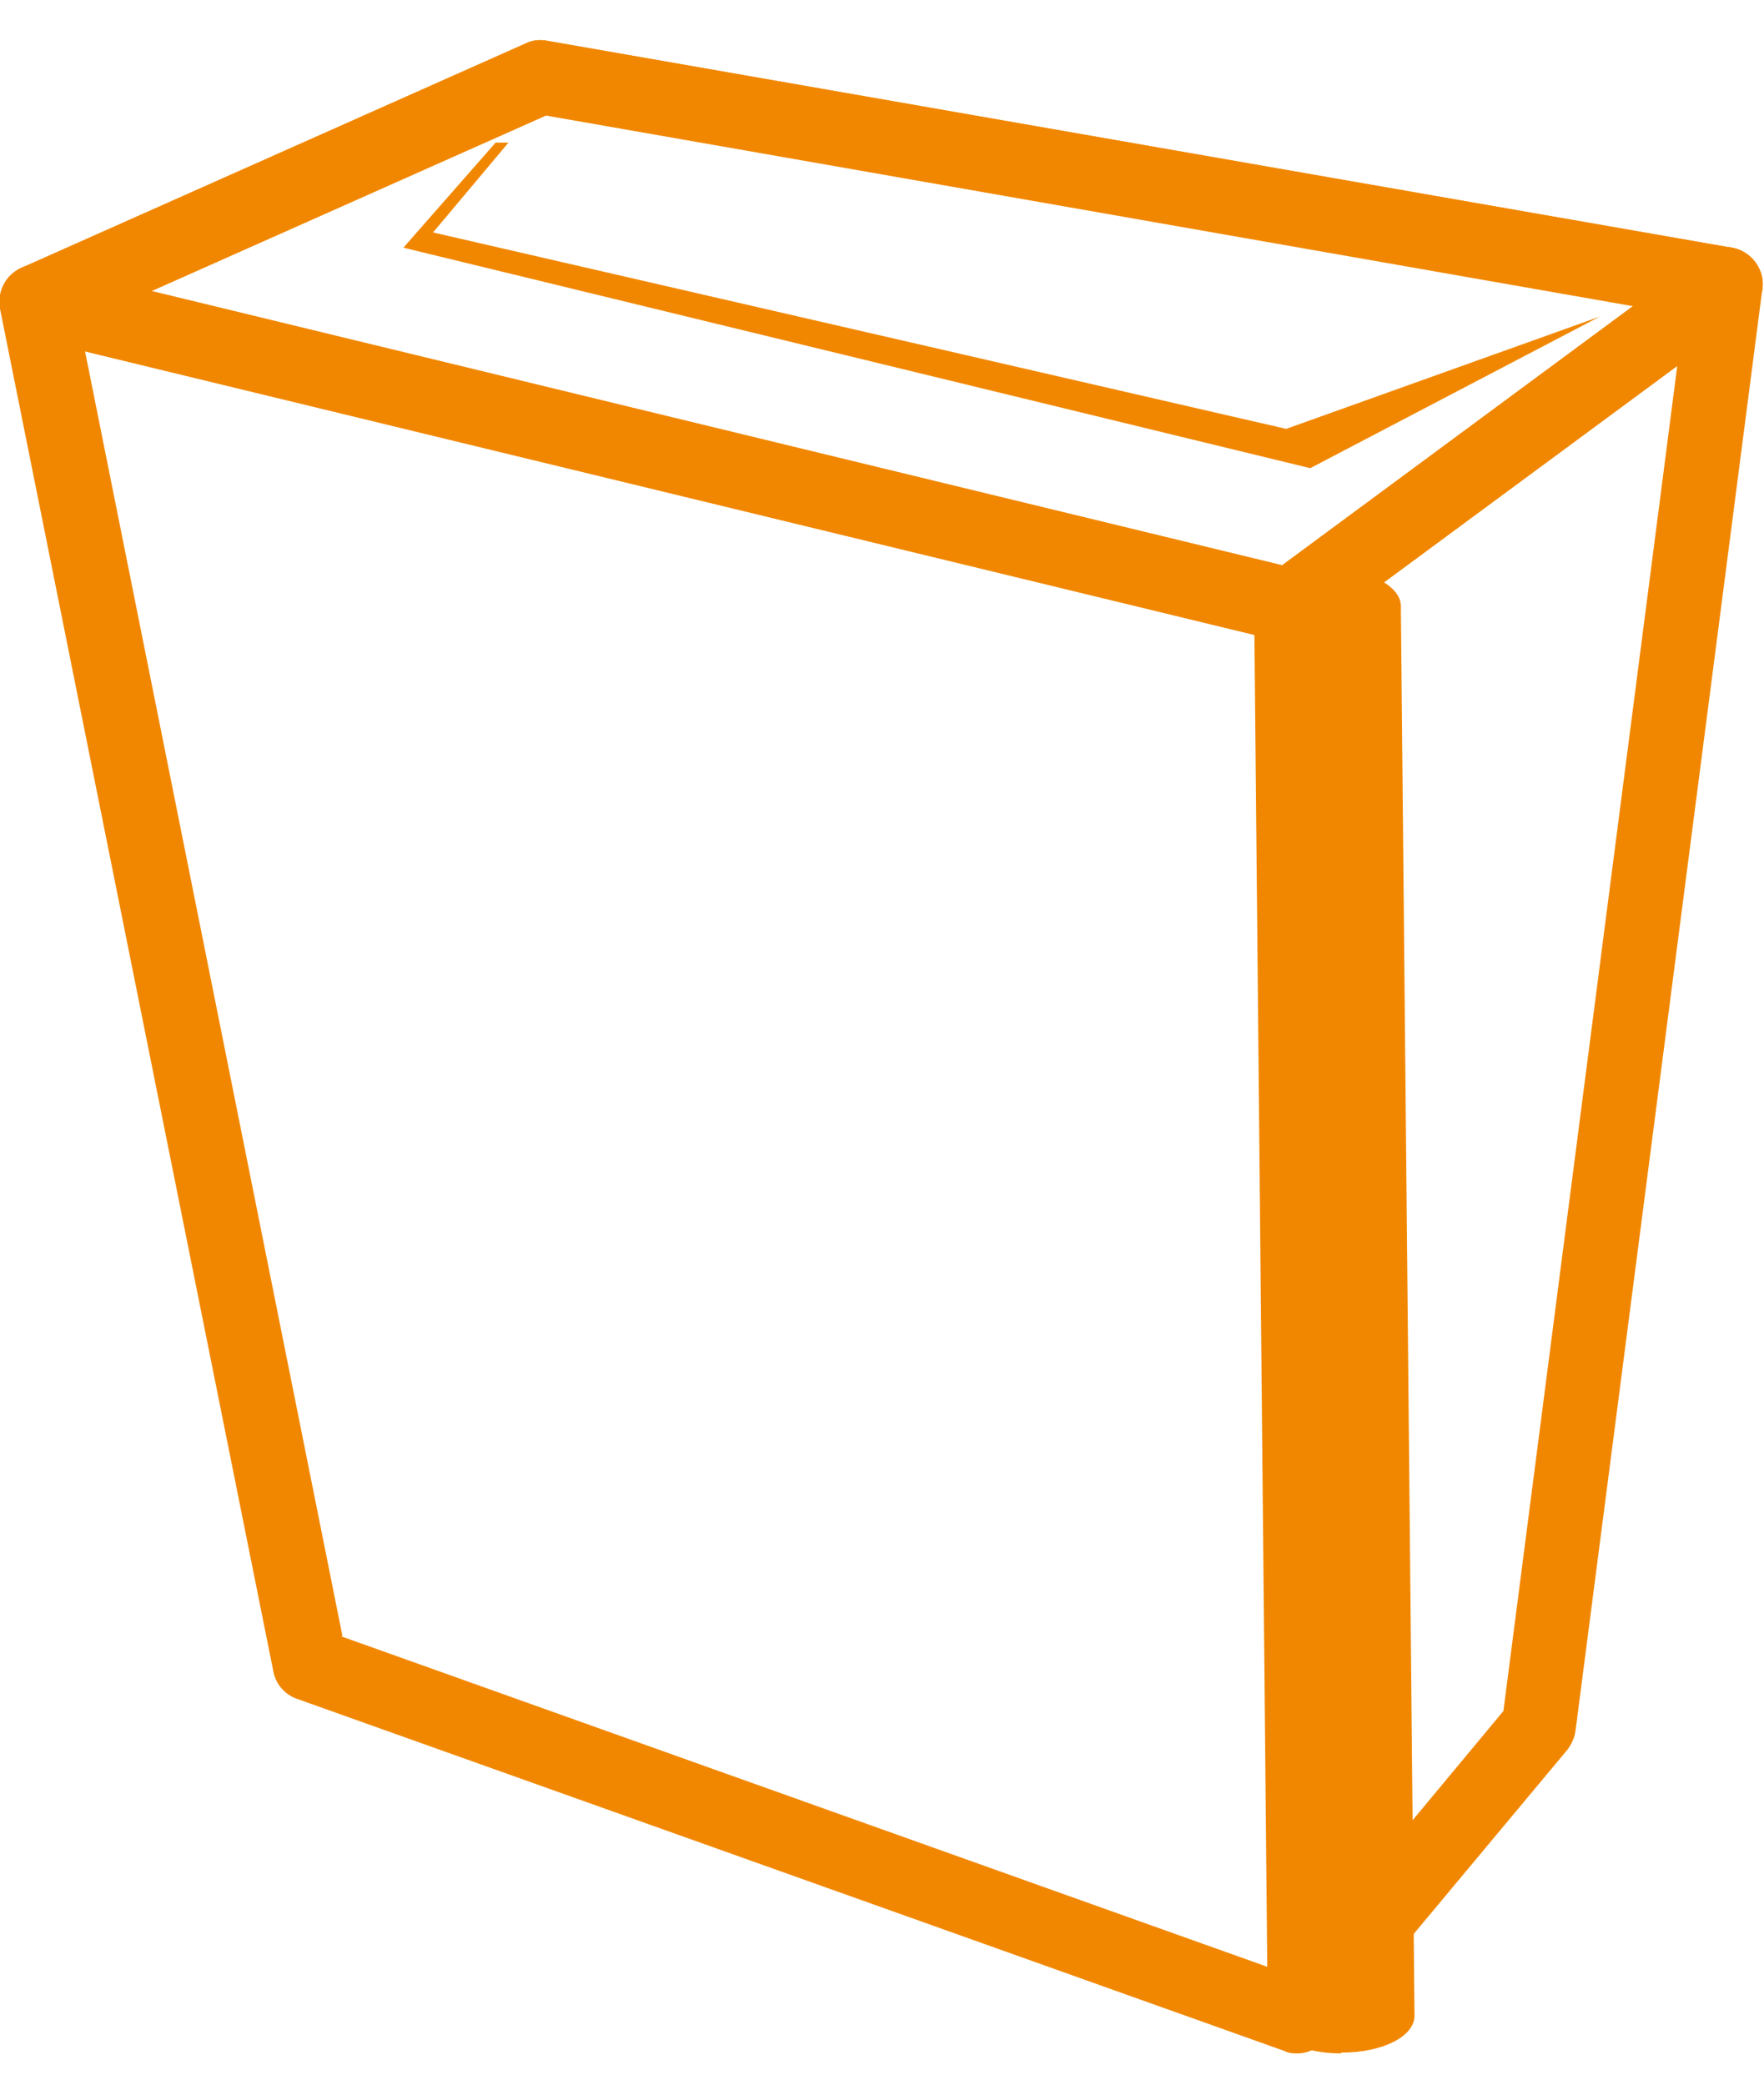
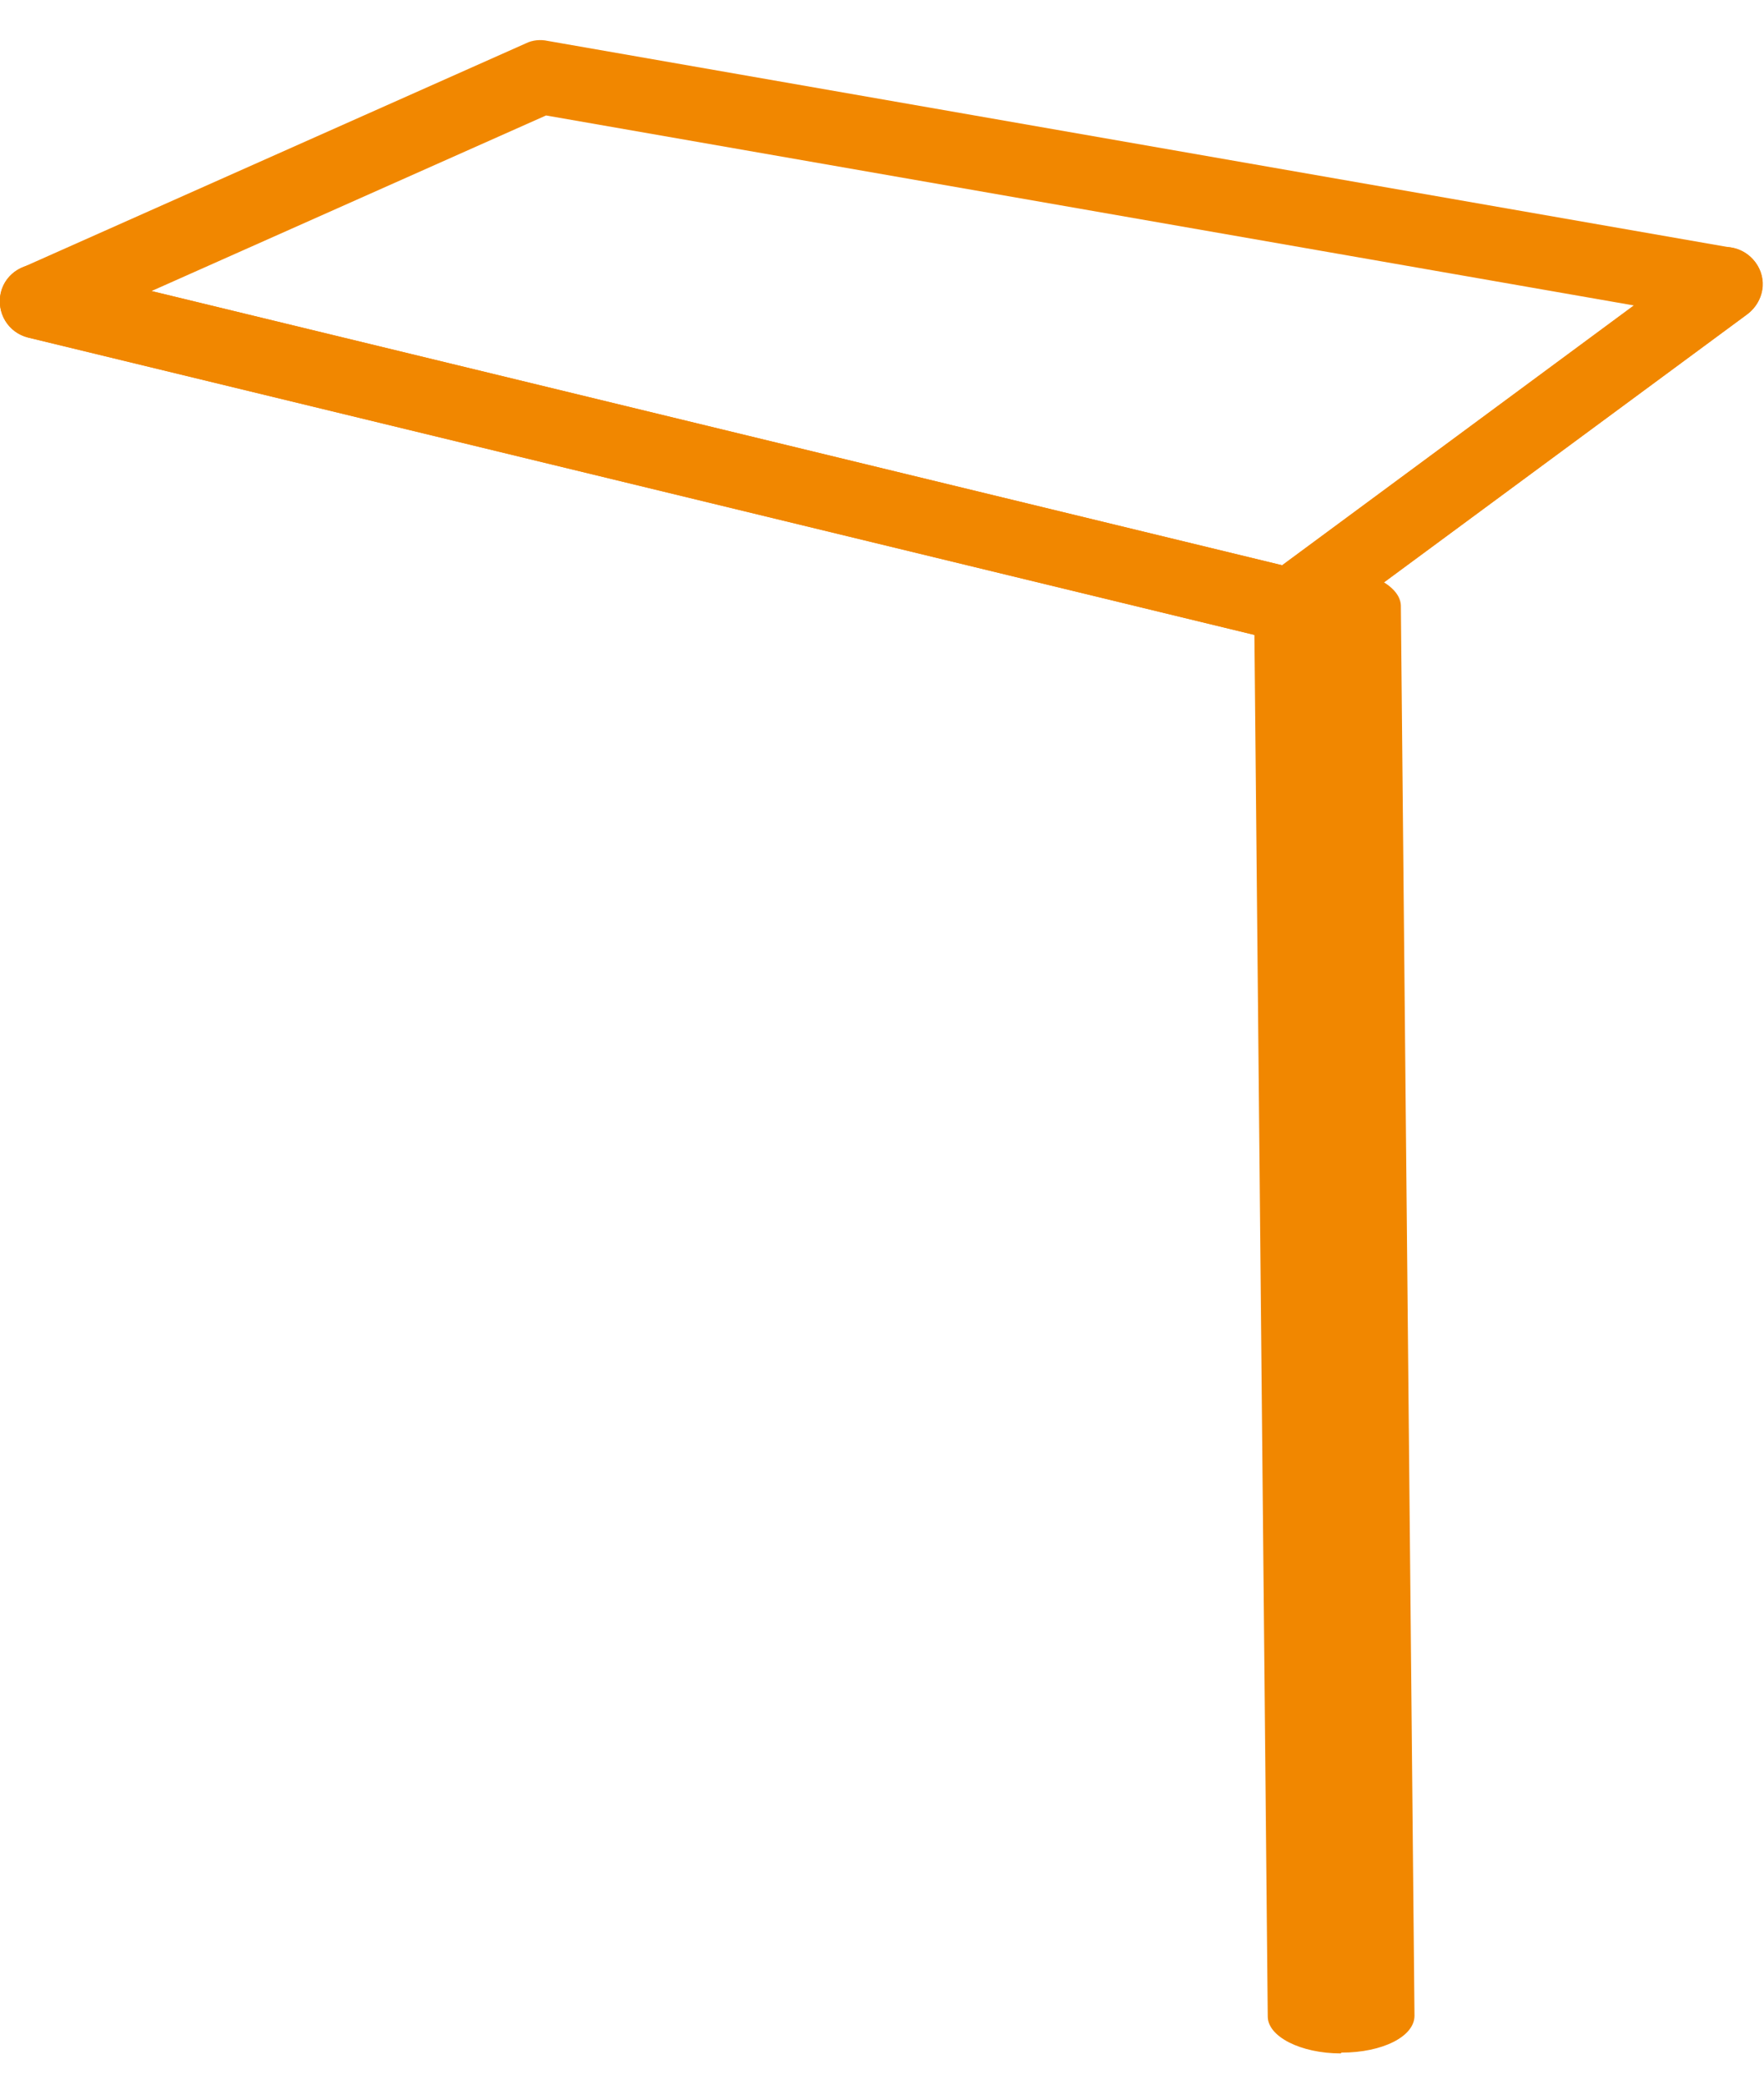
<svg xmlns="http://www.w3.org/2000/svg" width="22" height="26" viewBox="0 0 22 26" fill="none">
-   <path d="M4.26 20.41L16.03 24.61L18.75 21.34L21 3.93L6.81 1.44L0.99 4.03L4.27 20.4L4.26 20.41ZM16.18 25.61C16.13 25.61 16.08 25.61 16.02 25.58L3.71 21.19C3.56 21.14 3.44 21.01 3.41 20.85L0 3.85C-0.04 3.64 0.07 3.43 0.27 3.34L6.56 0.54C6.64 0.5 6.74 0.49 6.83 0.51L21.6 3.09C21.84 3.13 22.01 3.36 21.98 3.6L19.65 21.58C19.64 21.67 19.6 21.75 19.55 21.82L16.53 25.44C16.44 25.55 16.31 25.61 16.18 25.61Z" fill="#F18700" />
  <path d="M1.89 3.63L15.99 7.05L20.38 3.81L6.81 1.44L1.89 3.63ZM16.09 8.01C16.09 8.01 16.02 8.01 15.98 8L0.35 4.21C0.16 4.16 0.02 4 0 3.8C-0.02 3.6 0.09 3.42 0.27 3.34L6.56 0.54C6.64 0.5 6.74 0.49 6.83 0.51L21.6 3.09C21.78 3.12 21.93 3.26 21.97 3.44C22.01 3.62 21.94 3.81 21.79 3.92L16.37 7.92C16.29 7.98 16.19 8.01 16.1 8.01" fill="#F18700" />
  <path d="M16.091 8.01C16.091 8.01 16.021 8.01 15.981 8L0.351 4.21C0.101 4.15 -0.049 3.9 0.011 3.65C0.071 3.4 0.321 3.25 0.571 3.31L15.991 7.05L21.241 3.17C21.451 3.02 21.731 3.06 21.891 3.27C22.051 3.48 22.001 3.76 21.791 3.92L16.371 7.92C16.291 7.98 16.191 8.01 16.101 8.01" fill="#F18700" />
  <path d="M16.721 25.61C16.221 25.61 15.811 25.4 15.811 25.15L15.641 7.55C15.641 7.3 16.051 7.09 16.551 7.09C17.051 7.09 17.461 7.3 17.471 7.55L17.641 25.14C17.641 25.4 17.241 25.6 16.731 25.6L16.721 25.61Z" fill="#F18700" />
-   <path d="M6.181 1.779H6.341L5.401 2.899L16.041 5.349L19.951 3.949L16.341 5.839L5.031 3.089L6.181 1.779Z" fill="#F18700" />
</svg>